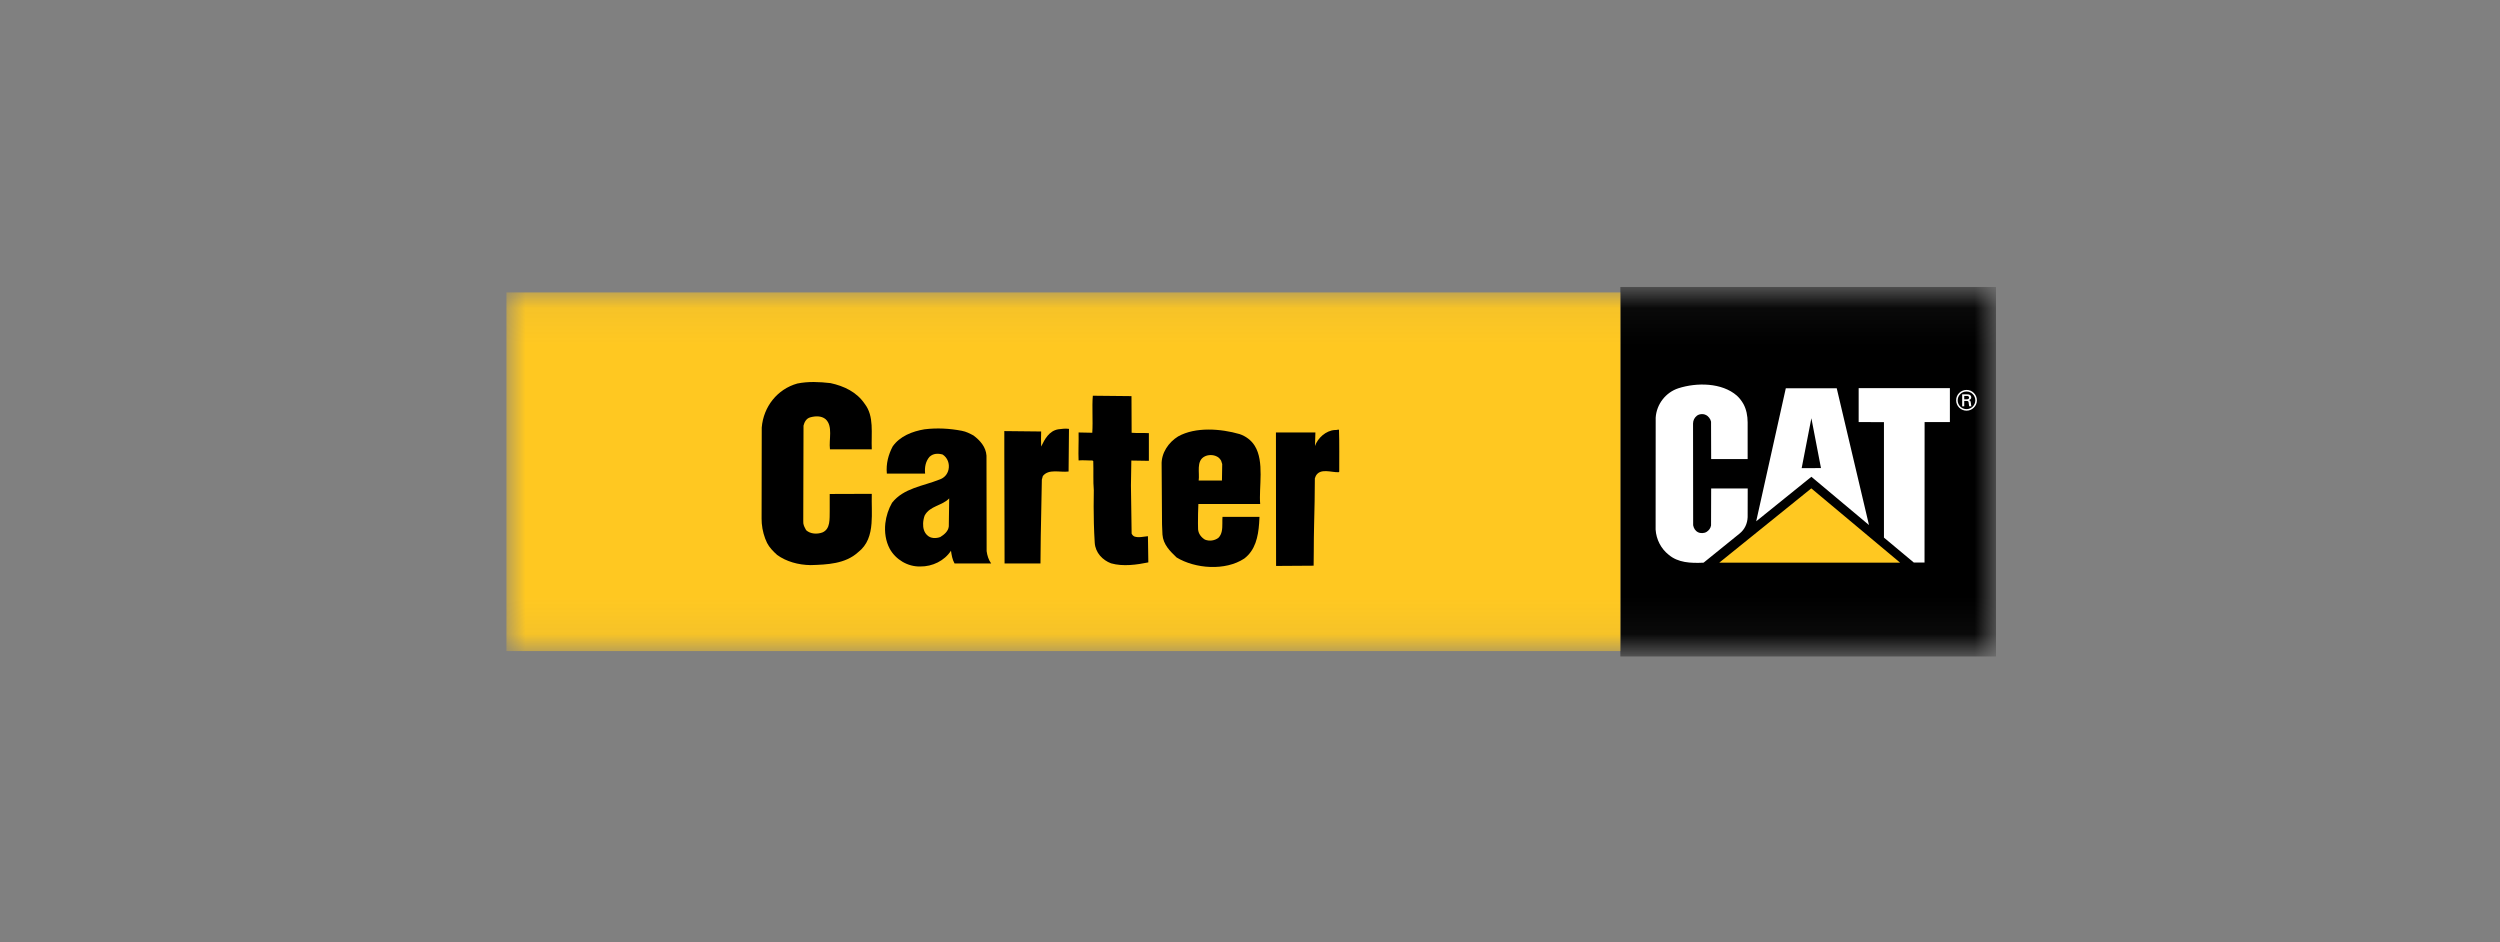
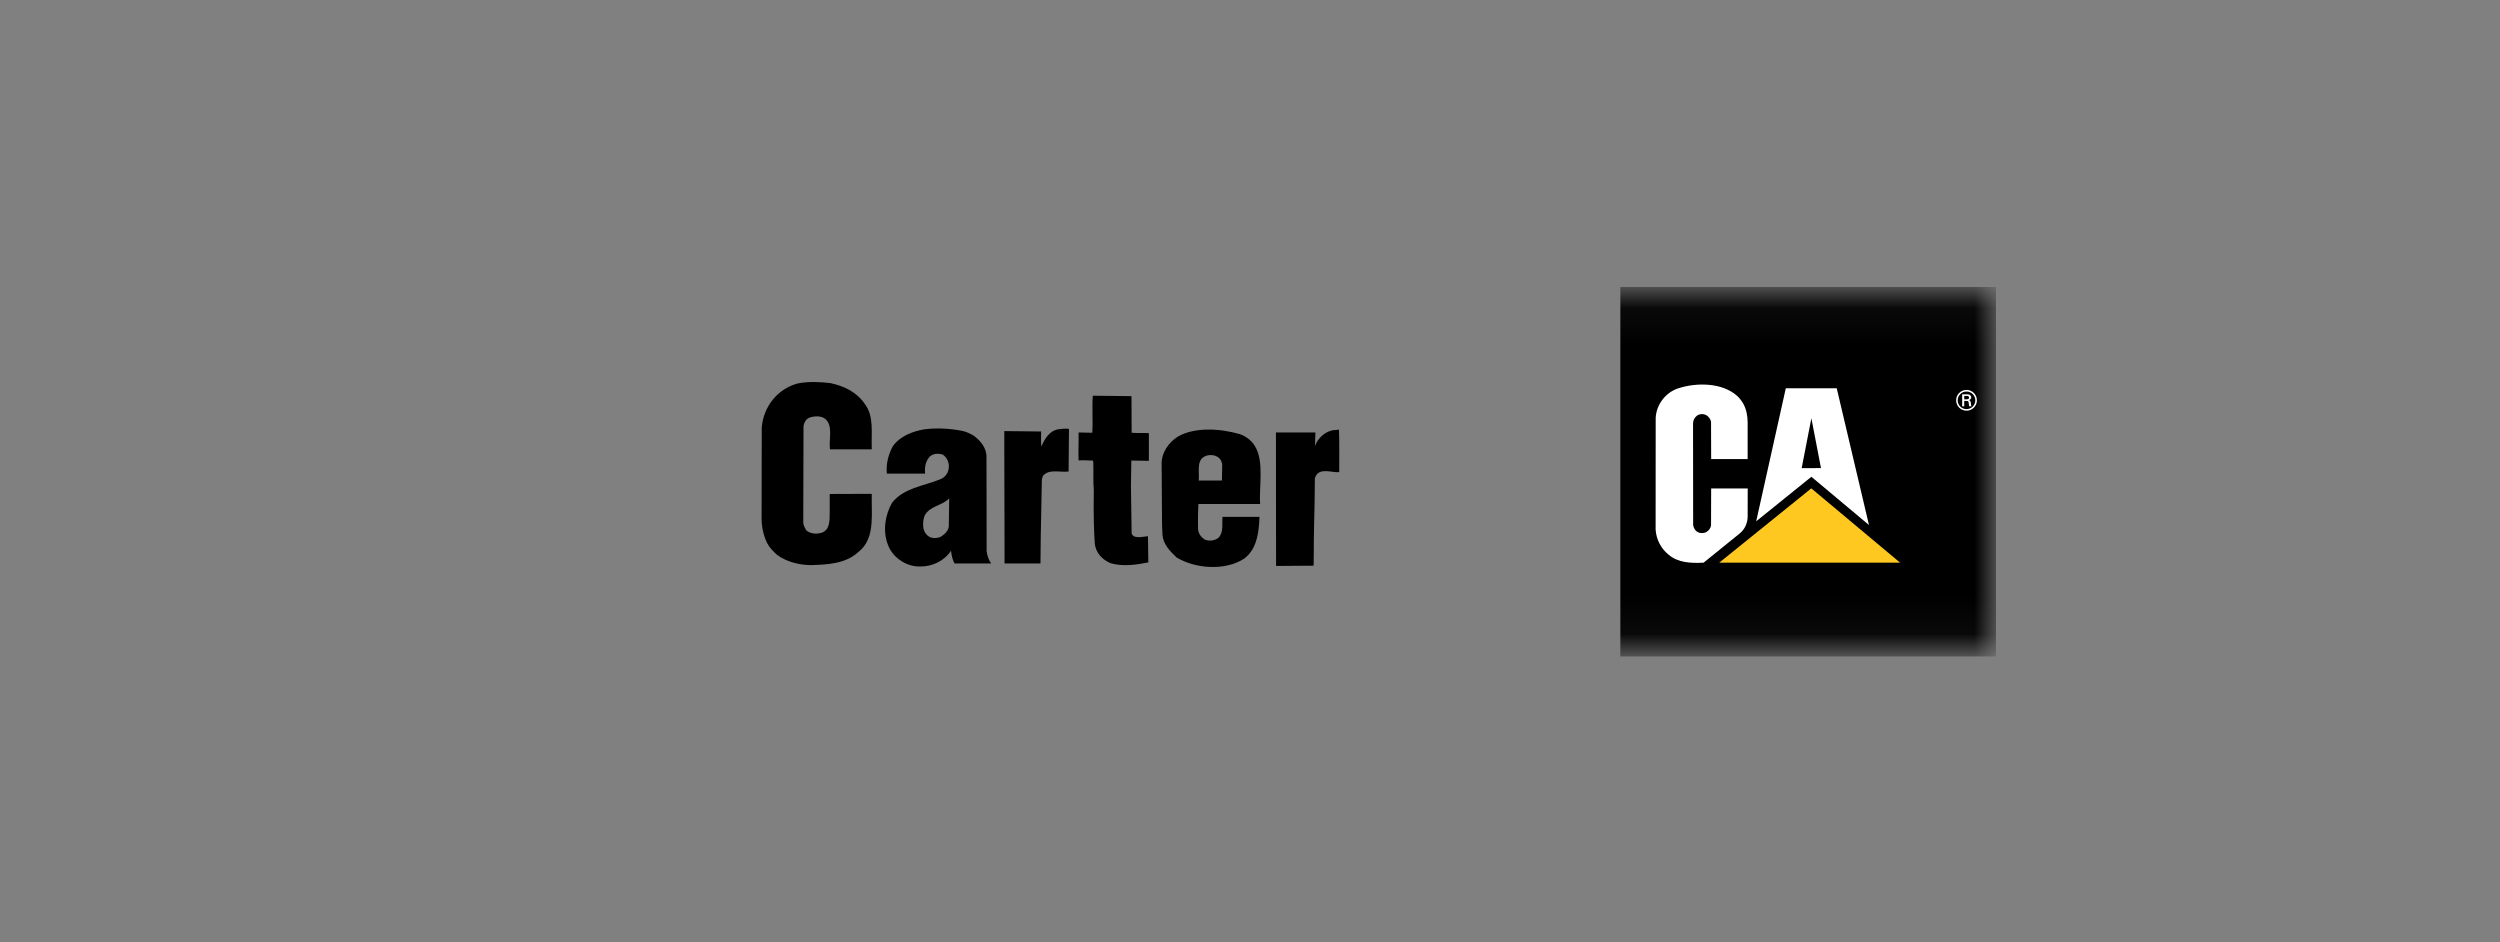
<svg xmlns="http://www.w3.org/2000/svg" width="69" height="26" viewBox="0 0 69 26" fill="none">
  <rect x="0" y="0" width="69" height="26" fill="#808080" stroke="none" />
  <mask id="mask0_4189_22892" style="mask-type:luminance" maskUnits="userSpaceOnUse" x="14" y="8" width="41" height="10">
    <path d="M55 8.073H14V17.927H55V8.073Z" fill="white" />
  </mask>
  <g mask="url(#mask0_4189_22892)">
    <path d="M55.089 18.119H44.722V7.921H55.089V18.119Z" fill="black" />
  </g>
  <mask id="mask1_4189_22892" style="mask-type:luminance" maskUnits="userSpaceOnUse" x="14" y="8" width="41" height="10">
-     <path d="M55 8.073H14V17.927H55V8.073Z" fill="white" />
+     <path d="M55 8.073V17.927H55V8.073Z" fill="white" />
  </mask>
  <g mask="url(#mask1_4189_22892)">
    <path d="M44.722 17.97H13.978V8.071H44.722V17.97Z" fill="#FFC821" />
  </g>
  <path fill-rule="evenodd" clip-rule="evenodd" d="M54.28 10.762C54.118 10.762 53.989 10.888 53.989 11.049C53.989 11.206 54.118 11.335 54.276 11.335C54.434 11.335 54.563 11.206 54.563 11.049C54.563 10.892 54.434 10.762 54.28 10.762ZM54.156 10.883V11.215H54.213V11.066H54.269C54.325 11.066 54.333 11.073 54.337 11.135C54.339 11.162 54.344 11.187 54.35 11.215H54.412C54.405 11.197 54.402 11.186 54.398 11.142C54.395 11.124 54.394 11.111 54.393 11.107C54.392 11.094 54.388 11.084 54.384 11.074C54.378 11.06 54.367 11.051 54.342 11.042C54.388 11.026 54.406 11.005 54.406 10.966C54.406 10.938 54.391 10.913 54.367 10.899C54.345 10.887 54.324 10.883 54.279 10.883H54.156ZM54.213 11.022V10.927H54.27C54.3 10.927 54.309 10.928 54.322 10.934C54.337 10.941 54.347 10.955 54.347 10.973C54.347 11.007 54.324 11.022 54.269 11.022H54.213ZM54.279 10.806C54.409 10.806 54.519 10.917 54.519 11.049C54.519 11.183 54.41 11.292 54.276 11.292C54.141 11.292 54.032 11.183 54.032 11.049C54.032 10.991 54.052 10.937 54.09 10.893C54.137 10.835 54.202 10.806 54.279 10.806Z" fill="white" />
  <path d="M53.886 15.727H45.486V10.351H53.886V15.727Z" fill="black" />
  <path d="M48.12 11.152C48.2 11.301 48.234 11.474 48.235 11.658V12.671H47.228L47.225 11.638C47.211 11.562 47.147 11.481 47.078 11.452C47.005 11.414 46.898 11.425 46.834 11.474C46.765 11.529 46.73 11.602 46.728 11.688L46.731 14.496C46.746 14.579 46.789 14.652 46.866 14.69C46.936 14.725 47.036 14.721 47.102 14.68C47.167 14.638 47.211 14.58 47.225 14.503L47.228 13.482H48.237L48.235 14.273C48.228 14.451 48.154 14.612 48.014 14.725L47.019 15.53C46.659 15.548 46.31 15.53 46.053 15.309C45.846 15.145 45.713 14.893 45.695 14.616L45.697 11.528C45.72 11.155 45.974 10.831 46.321 10.717C46.831 10.552 47.526 10.56 47.937 10.919C48.008 10.984 48.069 11.062 48.12 11.152Z" fill="white" />
-   <path d="M53.817 11.649H53.119L53.117 15.525H52.82L51.997 14.838V11.651L51.299 11.649V10.712H53.817V11.649Z" fill="white" />
  <path d="M51.584 14.491L49.994 13.159L48.471 14.388L49.288 10.717H50.694L51.584 14.491Z" fill="white" />
  <path d="M49.726 12.921L49.994 11.543L50.259 12.919L49.726 12.921Z" fill="black" />
  <path d="M52.444 15.53H47.451L49.992 13.479L52.441 15.528L52.444 15.53Z" fill="#FFC821" />
  <path d="M27.23 14.445L27.227 12.575C27.21 12.333 27.049 12.155 26.868 12.019C26.763 11.963 26.668 11.913 26.546 11.89C26.209 11.825 25.858 11.806 25.514 11.849C25.182 11.905 24.835 12.038 24.636 12.325C24.521 12.548 24.451 12.794 24.477 13.071H25.533C25.515 12.898 25.547 12.732 25.654 12.609C25.757 12.511 25.891 12.51 26.017 12.545C26.151 12.632 26.215 12.795 26.179 12.961C26.149 13.095 26.057 13.195 25.926 13.237C25.477 13.418 24.943 13.469 24.621 13.876C24.523 14.046 24.458 14.244 24.435 14.445C24.409 14.687 24.444 14.934 24.557 15.147C24.722 15.444 25.052 15.644 25.4 15.635C25.734 15.639 26.067 15.478 26.247 15.2C26.264 15.316 26.284 15.446 26.346 15.552H27.356C27.284 15.45 27.249 15.339 27.231 15.212L27.23 14.445ZM26.187 14.527C26.175 14.659 26.061 14.756 25.952 14.822C25.834 14.866 25.685 14.863 25.597 14.777C25.504 14.698 25.473 14.572 25.478 14.445C25.481 14.369 25.497 14.293 25.521 14.228C25.665 13.959 26.005 13.959 26.198 13.755L26.188 14.445L26.187 14.527Z" fill="black" />
  <path d="M29.205 11.849C28.953 11.895 28.836 12.119 28.736 12.325C28.731 12.194 28.731 12.041 28.736 11.909L27.719 11.898V12.514L27.724 14.449L27.726 15.552H28.717L28.725 14.795L28.732 14.449L28.755 13.237C28.758 13.208 28.779 13.171 28.782 13.139C28.946 12.932 29.246 13.044 29.493 13.014L29.504 11.837C29.398 11.822 29.313 11.837 29.205 11.849Z" fill="black" />
  <path d="M24.061 13.63L22.9 13.634V14.111C22.897 14.206 22.904 14.332 22.882 14.445C22.86 14.554 22.81 14.651 22.695 14.697C22.549 14.749 22.364 14.739 22.249 14.633C22.215 14.57 22.183 14.516 22.172 14.445C22.169 14.424 22.168 14.401 22.17 14.376L22.177 11.747C22.2 11.652 22.253 11.55 22.359 11.52C22.502 11.479 22.671 11.473 22.786 11.569C22.997 11.762 22.872 12.13 22.907 12.401H24.061C24.042 11.951 24.131 11.491 23.868 11.149C23.646 10.819 23.295 10.655 22.923 10.574C22.61 10.538 22.308 10.525 22.007 10.585C21.453 10.74 21.071 11.226 21.024 11.8L21.02 14.315C21.02 14.358 21.021 14.402 21.025 14.445C21.041 14.64 21.096 14.833 21.171 14.985C21.234 15.11 21.345 15.223 21.451 15.318C21.698 15.496 22.029 15.593 22.374 15.597C22.827 15.583 23.329 15.565 23.683 15.242C23.945 15.04 24.03 14.757 24.054 14.445C24.075 14.182 24.054 13.899 24.061 13.63Z" fill="black" />
  <path d="M34.752 14.445C34.757 14.385 34.76 14.325 34.762 14.265H33.741C33.736 14.325 33.737 14.385 33.737 14.445C33.737 14.596 33.731 14.742 33.627 14.845C33.523 14.923 33.379 14.943 33.257 14.894C33.151 14.83 33.078 14.732 33.067 14.61C33.066 14.554 33.065 14.499 33.064 14.445C33.062 14.261 33.068 14.093 33.075 13.91H34.781C34.741 13.45 34.903 12.737 34.63 12.303C34.534 12.148 34.38 12.037 34.214 11.981C33.699 11.832 32.998 11.775 32.515 12.046C32.253 12.208 32.047 12.503 32.061 12.832L32.072 14.445L32.073 14.497L32.084 14.754C32.104 15.029 32.291 15.21 32.474 15.386C32.985 15.697 33.817 15.763 34.342 15.416C34.647 15.184 34.725 14.816 34.752 14.445ZM33.726 13.263H33.083C33.116 13.054 33.006 12.721 33.249 12.598C33.348 12.547 33.483 12.547 33.582 12.598C33.632 12.619 33.672 12.662 33.703 12.715L33.733 12.809L33.726 13.263Z" fill="black" />
  <path d="M36.956 11.86C36.919 11.852 36.883 11.876 36.846 11.868C36.595 11.88 36.365 12.095 36.294 12.31L36.305 11.936H35.216L35.218 14.448L35.22 15.62L36.256 15.613L36.26 15.231C36.26 14.965 36.264 14.706 36.27 14.448C36.279 14.045 36.291 13.639 36.29 13.203L36.316 13.135C36.441 12.911 36.742 13.042 36.948 13.033L36.963 13.018C36.961 12.656 36.97 12.249 36.956 11.86Z" fill="black" />
  <path d="M31.709 12.719V11.955C31.552 11.945 31.387 11.958 31.233 11.944L31.229 10.933L30.162 10.922C30.135 11.239 30.169 11.605 30.147 11.944L29.769 11.936C29.775 12.182 29.758 12.467 29.769 12.708C29.904 12.696 30.019 12.713 30.147 12.708L30.174 12.726C30.184 13.009 30.167 13.287 30.189 13.528C30.183 13.82 30.183 14.139 30.191 14.449C30.196 14.632 30.204 14.812 30.215 14.985C30.234 15.256 30.431 15.46 30.665 15.548C30.999 15.642 31.375 15.587 31.694 15.522L31.683 14.799C31.565 14.808 31.428 14.849 31.308 14.807C31.274 14.791 31.249 14.761 31.233 14.727L31.229 14.445L31.214 13.399L31.225 12.711L31.709 12.719Z" fill="black" />
</svg>